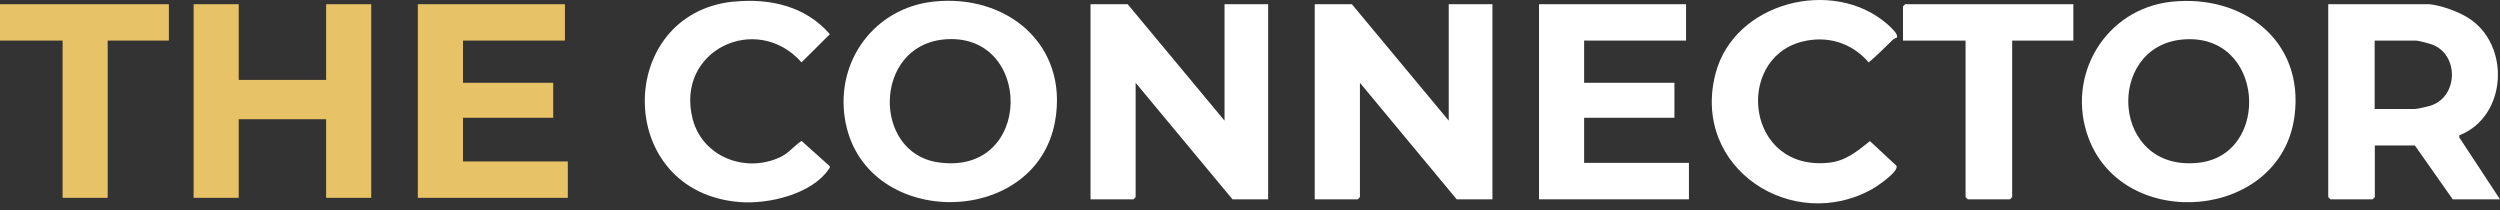
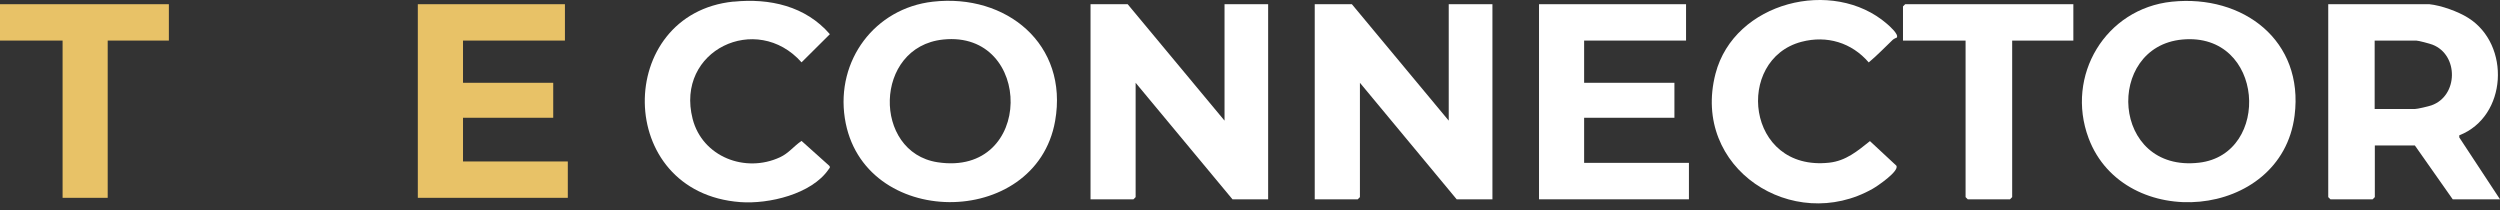
<svg xmlns="http://www.w3.org/2000/svg" width="250" height="21" viewBox="0 0 250 21" fill="none">
  <rect x="0" y="0" width="250" height="21" fill="#333333" stroke="none" />
  <path d="M73.354 0.168C76.964 -0.199 80.557 0.605 82.987 3.419L80.155 6.234C75.671 1.182 67.507 5.019 69.263 11.889C70.242 15.692 74.534 17.335 77.996 15.727C78.887 15.316 79.368 14.617 80.155 14.092L82.925 16.575C83.065 16.741 82.943 16.811 82.856 16.942C81.151 19.424 76.868 20.421 74.036 20.211C61.37 19.276 61.449 1.374 73.346 0.159L73.354 0.168Z" fill="white" />
  <path d="M122.453 12.064V0.421H126.814V19.931H123.248L113.563 8.279V19.712L113.345 19.931H109.053V0.421H112.768L122.453 12.064Z" fill="white" />
  <path d="M144.873 12.064V0.421H149.243V19.931H145.668L135.992 8.279V19.712L135.774 19.931H131.473V0.421H135.188L144.873 12.064Z" fill="white" />
  <path d="M242.938 0.421C244.118 0.544 245.805 1.147 246.818 1.785C251.093 4.468 250.726 11.662 245.927 13.533V13.742L250 19.931H245.271L241.487 14.546H237.483V19.712L237.265 19.931H233.043L232.824 19.712V0.421H242.946H242.938ZM237.474 10.902H241.478C241.731 10.902 242.85 10.639 243.147 10.534C245.831 9.59 245.883 5.491 243.252 4.468C242.981 4.363 241.836 4.057 241.618 4.057H237.466V10.902H237.474Z" fill="white" />
  <path d="M217.204 0.168C224.302 -0.558 230.412 4.04 229.459 11.557C228.139 22.029 212.405 23.288 208.857 13.812C206.523 7.571 210.552 0.85 217.196 0.168H217.204ZM218.227 3.953C210.474 4.678 211.094 17.3 219.914 16.268C227.169 15.421 226.47 3.183 218.227 3.953Z" fill="white" />
  <path d="M93.292 0.168C100.626 -0.663 106.867 4.425 105.512 12.099C103.589 22.982 86.186 22.947 84.481 11.811C83.598 6.05 87.471 0.823 93.292 0.168ZM94.315 3.953C87.348 4.678 87.243 15.228 93.755 16.225C103.44 17.711 103.37 3.008 94.315 3.953Z" fill="white" />
-   <path d="M23.872 0.421V7.991H32.613V0.421H37.123V19.782H32.613V11.924H23.872V19.782H19.361V0.421H23.872Z" fill="#E8C267" />
  <path d="M168.605 0.421V4.057H158.413V8.279H167.442V11.776H158.413V16.286H168.893V19.931H153.902V0.421H168.605Z" fill="white" />
  <path d="M56.493 0.421V4.057H46.301V8.279H55.322V11.776H46.301V16.146H56.781V19.782H41.782V0.421H56.493Z" fill="#E8C267" />
  <path d="M189.696 3.751C189.696 3.751 189.399 3.865 189.277 3.979C188.481 4.739 187.721 5.535 186.873 6.243C185.168 4.258 182.695 3.515 180.151 4.18C173.447 5.945 174.592 17.177 182.922 16.268C184.591 16.085 185.745 15.106 186.995 14.11L189.644 16.574C189.923 17.125 187.756 18.602 187.275 18.873C179.303 23.401 169.094 16.837 171.55 7.37C173.42 0.176 183.306 -2.28 188.691 2.379C188.953 2.606 189.88 3.419 189.687 3.743L189.696 3.751Z" fill="white" />
  <path d="M207.335 0.421V4.057H201.217V19.712L200.998 19.931H196.776L196.558 19.712V4.057H190.299V0.64L190.518 0.421H207.335Z" fill="white" />
  <path d="M16.887 0.421V4.057H10.769V19.782H6.259V4.057H0V0.421H16.887Z" fill="#E8C267" />
</svg>